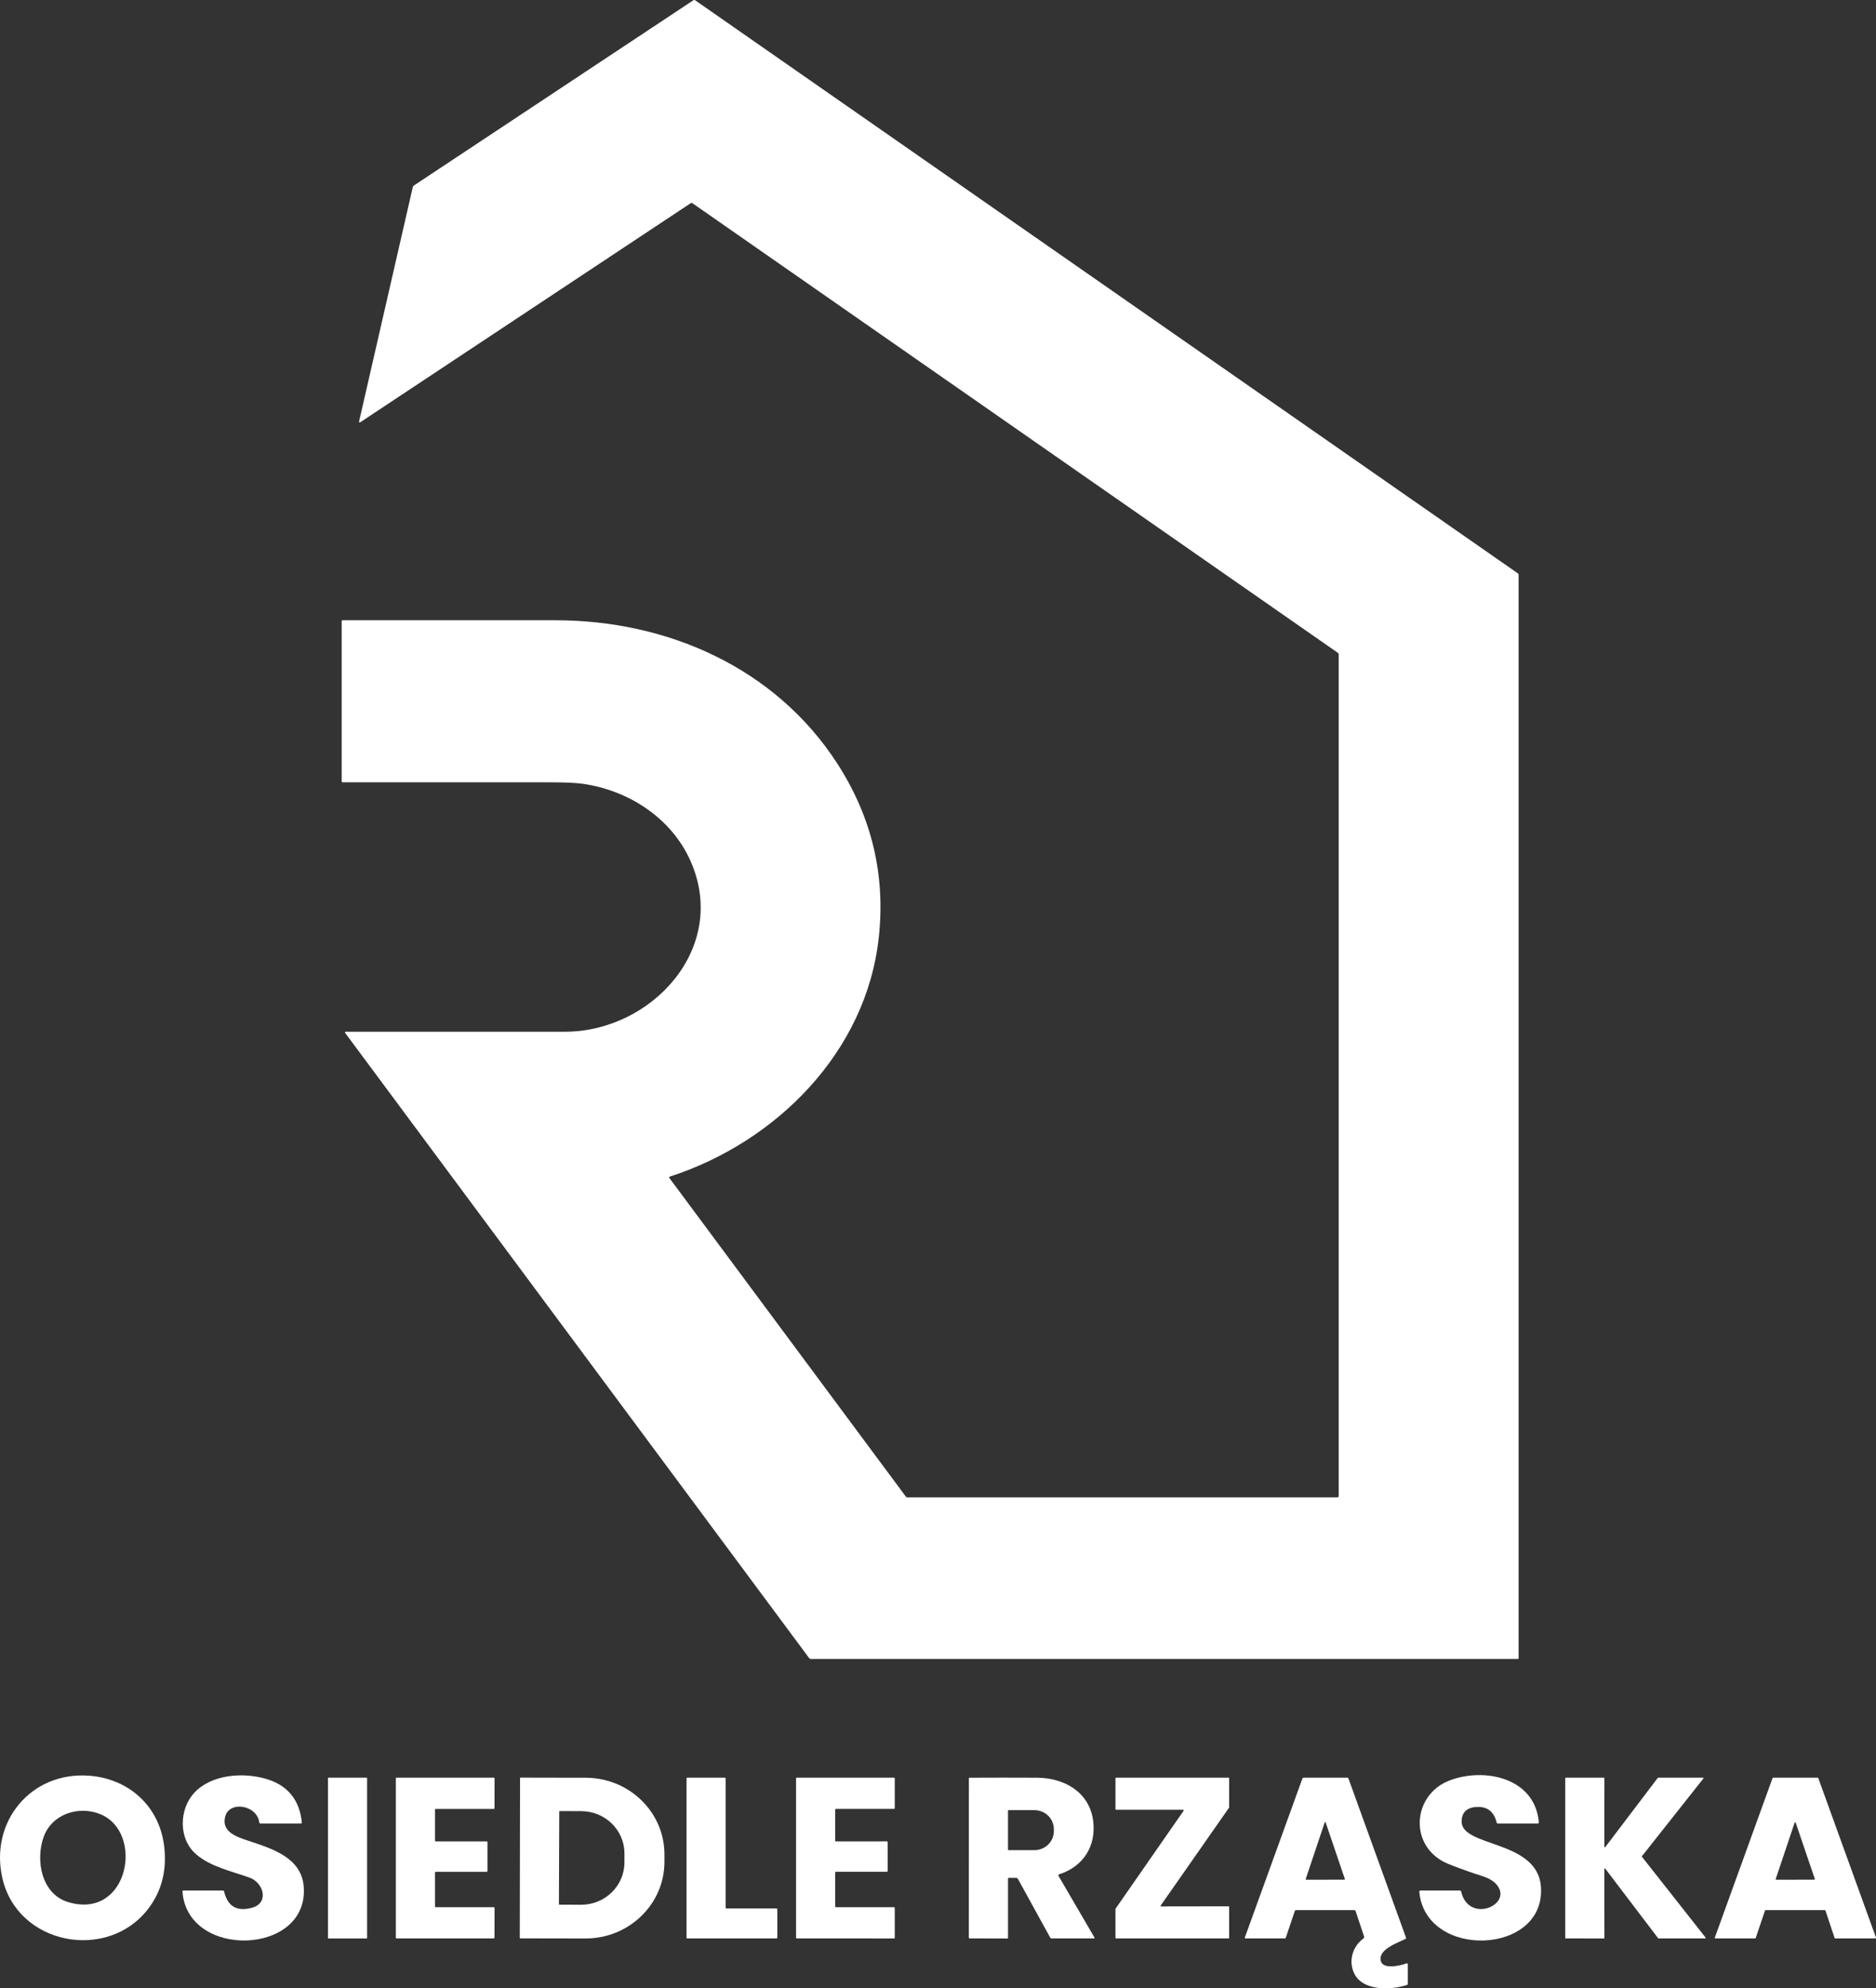
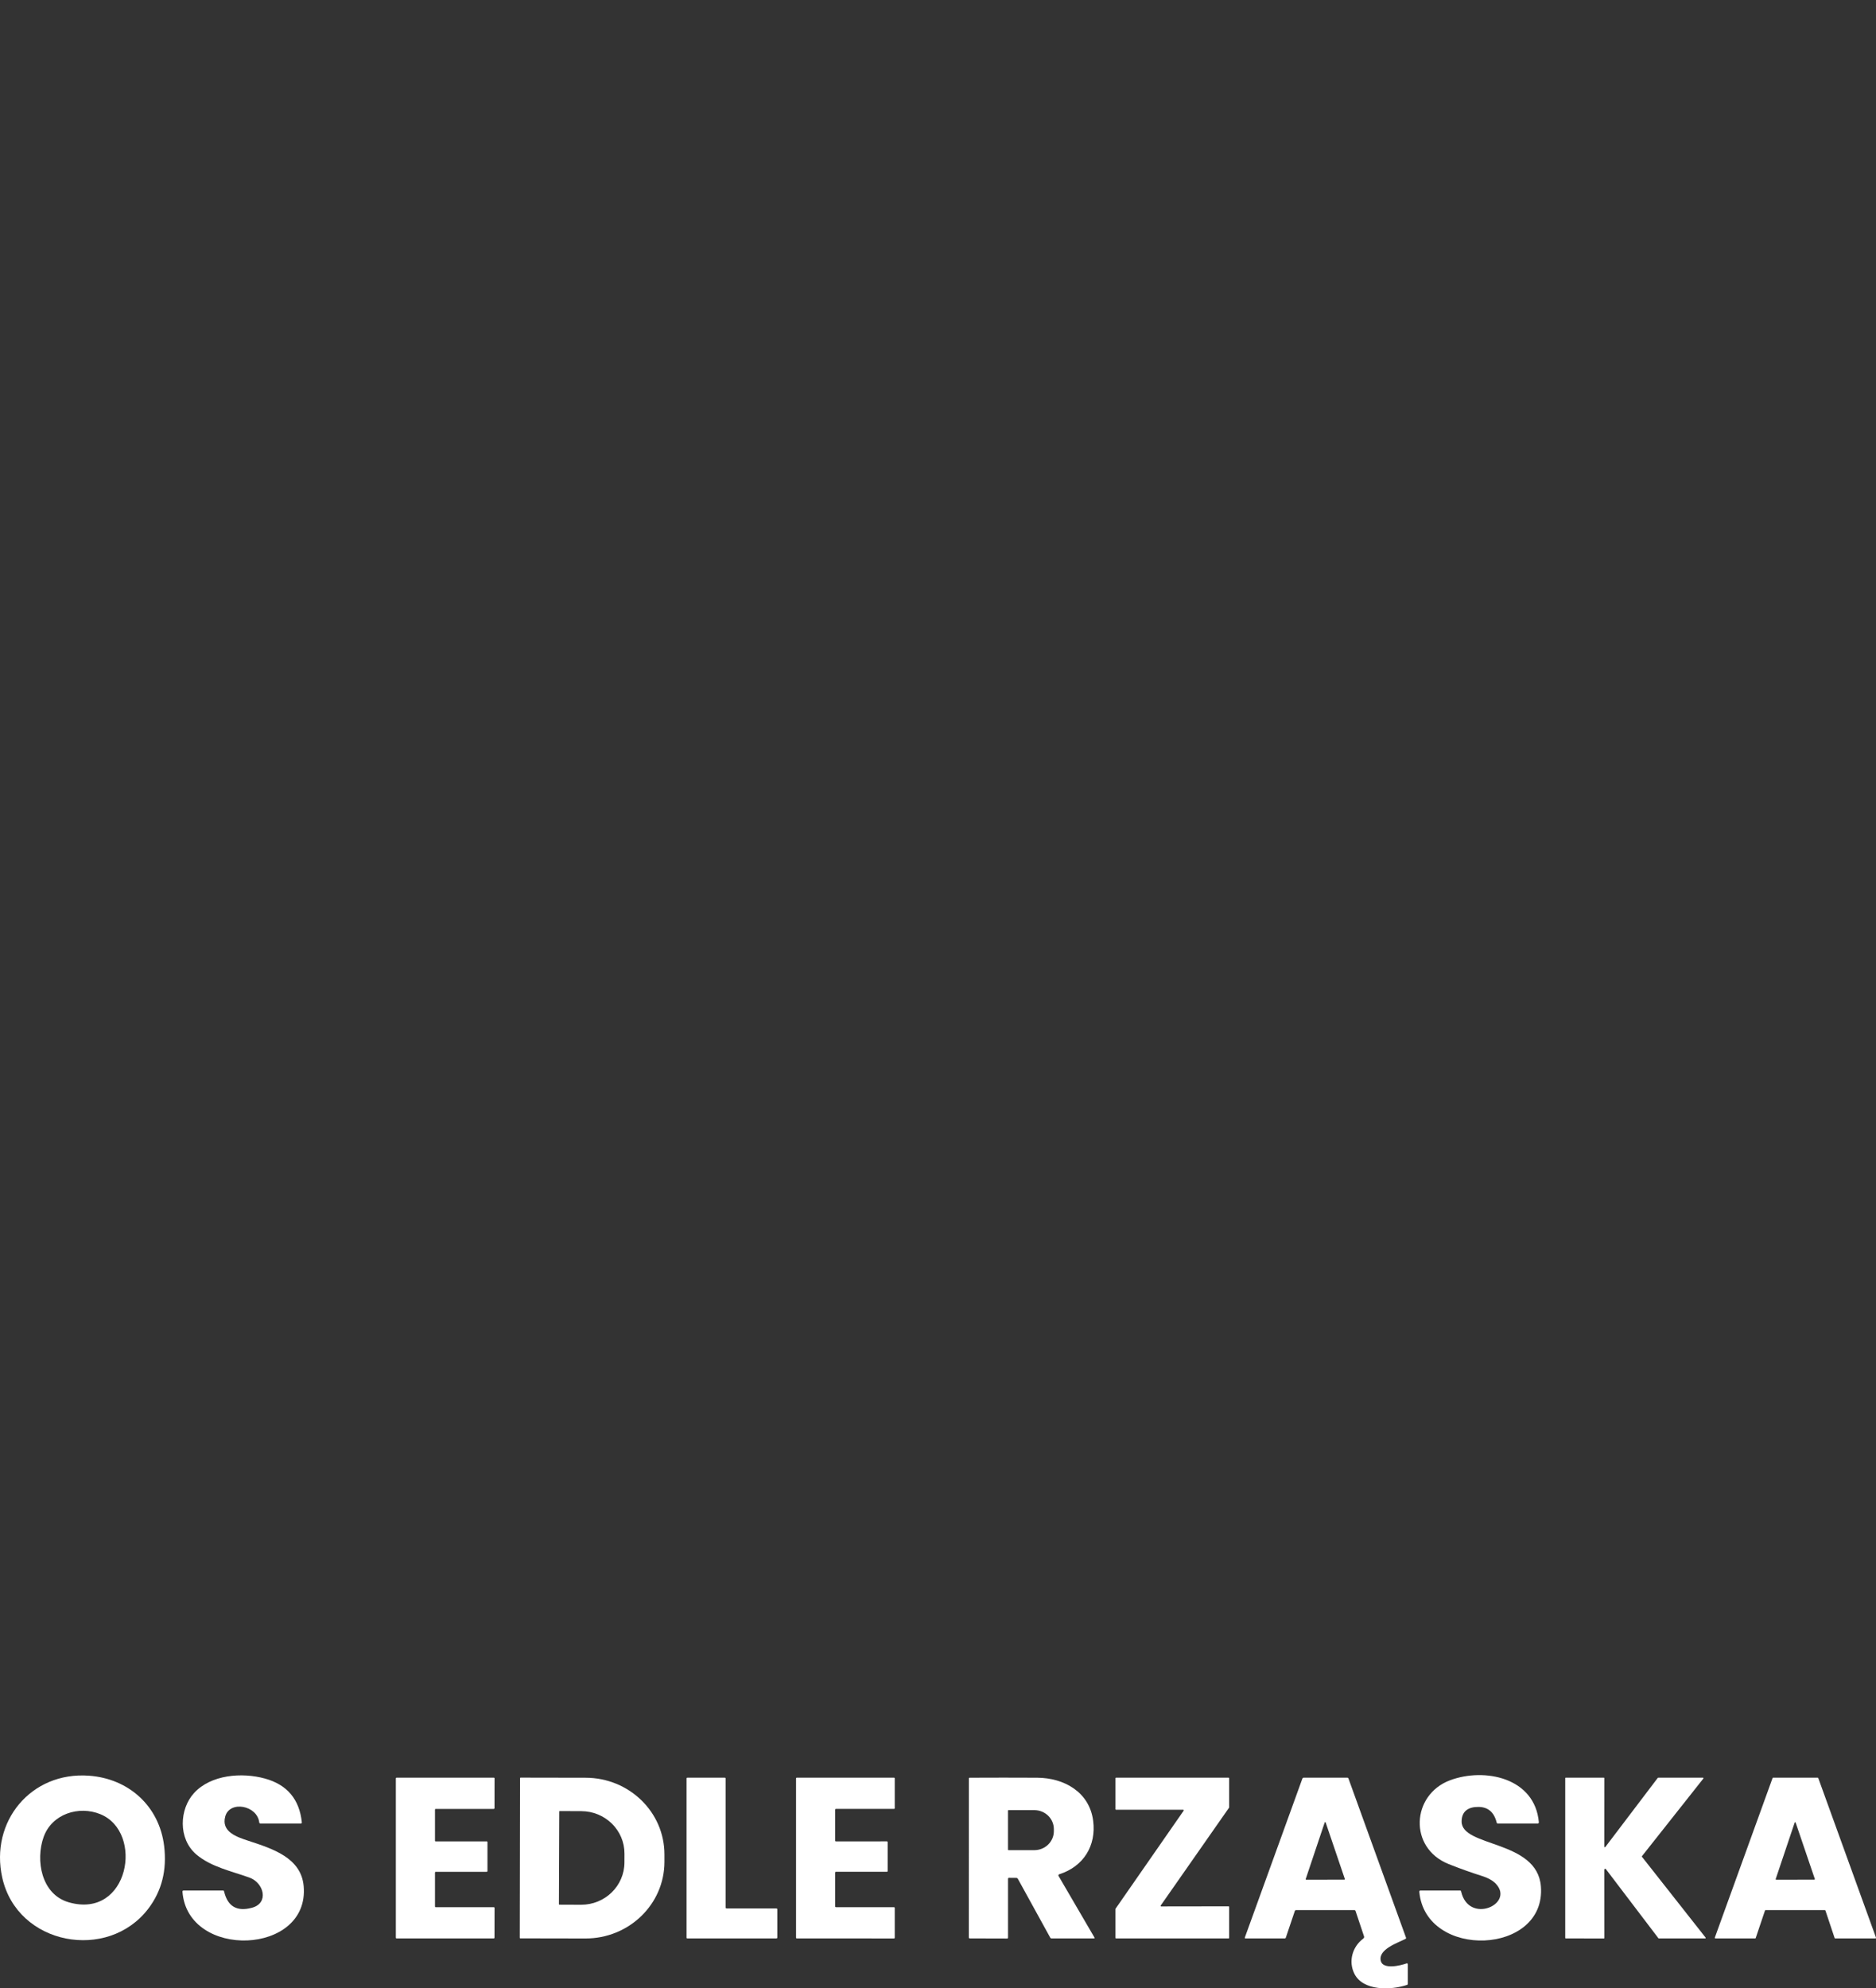
<svg xmlns="http://www.w3.org/2000/svg" id="uuid-739852bc-e304-4f06-bd17-9a03b6a43bf3" viewBox="0 0 1126.19 1193.5">
  <rect x="0" y="0" width="1126.19" height="1193.5" fill="#333333" stroke="none" />
  <defs>
    <style>.uuid-4ca12585-5f18-4b71-a719-9a23435c5df5{fill:rgba(255,255,255,0);isolation:isolate;opacity:.5;}.uuid-4ca12585-5f18-4b71-a719-9a23435c5df5,.uuid-0b84bad2-be29-43e2-ad7e-f468c7e2bb8d{stroke-width:0px;}.uuid-0b84bad2-be29-43e2-ad7e-f468c7e2bb8d{fill:#fff;}</style>
  </defs>
  <g id="uuid-f3bf0195-53c5-45c3-90f2-23c994654dc3">
-     <path id="uuid-e5fd84a0-2fd4-4b5a-8fdb-c1459a71d6de" class="uuid-0b84bad2-be29-43e2-ad7e-f468c7e2bb8d" d="m803.63,898.06v-505.21c0-.42-.17-.75-.51-.99L415.57,121.91c-.25-.18-.58-.18-.83-.01l-198.61,131.66c-.18.12-.42.07-.54-.11-.06-.09-.08-.2-.06-.31l32.28-140.87c.09-.37.29-.67.61-.88L416.23.16c.32-.22.75-.21,1.07,0l493.9,344.01c.27.19.43.5.43.83v650.3c0,.33-.17.5-.5.5h-424.28c-.46,0-.89-.22-1.16-.59l-278.39-375.06c-.42-.57-.28-.85.43-.85h131.4c52.05,0,98.64-50.39,75.35-102.61-11.54-25.87-37.45-42.48-64.95-46.26-4.09-.56-10.75-.84-19.97-.85-41.31-.04-82.62-.05-123.91-.02-.29,0-.52-.23-.52-.52h0v-96.23c0-.28.23-.51.51-.51h0c42.51,0,85.09,0,127.74.01,67.33,0,132.02,28.54,169.13,85.81,20.81,32.13,29.15,67.06,25.02,104.77-7.55,68.8-61.74,122.75-125.39,143.36-.49.16-.59.45-.28.87l141.96,191.26c.21.28.48.42.83.42h258.23c.41,0,.75-.34.75-.75Z" />
    <path id="uuid-ac3adfa3-bbed-4b01-85ab-883a0800817f" class="uuid-0b84bad2-be29-43e2-ad7e-f468c7e2bb8d" d="m89.07,1145.64c-24.25,31.96-78.68,22.08-87.72-18.57-7.51-33.71,17.28-63.7,52.01-61.2,23.99,1.72,42.28,18.35,45.17,42.2,1.75,14.43-1.4,26.95-9.46,37.57Zm-62.86-43.02c-4.99,13.86-1.51,34.5,15.1,39.26,36.18,10.36,45.35-42.18,18.89-52.92-12.9-5.24-29-.18-33.99,13.66Z" />
    <path id="uuid-b5b47faf-046b-41db-98a2-71a42cfc0c84" class="uuid-0b84bad2-be29-43e2-ad7e-f468c7e2bb8d" d="m117.82,1113.12c-11.01-9.45-10.18-27.26-1.26-36.92,10.07-10.91,28.54-12.48,42.54-8.6,13.31,3.69,20.68,12.47,22.1,26.34.03.31-.2.59-.51.62-.02,0-.03,0-.05,0h-24.27c-.45,0-.7-.22-.75-.66-1.21-10.25-17.72-13.27-20.4-3.58-2.54,9.2,6.84,12.32,13.95,14.65,14.33,4.71,31.58,10.1,33.12,27.14,3.77,41.66-69.8,44.3-72.76,3.34-.03-.32.22-.61.55-.64.02,0,.03,0,.05,0h23.74c.35,0,.57.17.65.51,2.1,9.01,7.68,12.29,16.73,9.83,10.44-2.83,7.1-14.98-1.43-18.08-10.63-3.86-23.21-6.41-32-13.95Z" />
    <path id="uuid-12d0026d-721a-4145-8d96-fc904d783d69" class="uuid-0b84bad2-be29-43e2-ad7e-f468c7e2bb8d" d="m869.72,1118.95c-24.34-9.7-22.38-41.67.74-50.32,20.67-7.74,50.96-1.65,53.34,25.21.03.36-.23.68-.6.72-.02,0-.04,0-.06,0h-23.98c-.37,0-.59-.18-.68-.53-1.53-6.26-5.21-9.4-11.04-9.42-5.78-.02-9.96,2.43-10.01,8.69-.14,15.61,45.36,10.95,47.59,39,3.29,41.38-69.36,44.16-72.99,3.2-.03-.35.22-.65.57-.69.02,0,.04,0,.06,0h23.91c.29,0,.47.14.53.42,4.47,20.1,32.03,7.87,21.1-4.25-1.84-2.05-4.68-3.68-8.53-4.9-6.74-2.14-13.39-4.52-19.95-7.13Z" />
-     <rect id="uuid-25a296fa-0fec-4de1-94fc-d5c2b4d3f96d" class="uuid-0b84bad2-be29-43e2-ad7e-f468c7e2bb8d" x="196.88" y="1067.07" width="23.5" height="96.5" rx=".27" ry=".27" />
    <path id="uuid-9ff7bcf2-e0f5-485d-bc60-9fd9b14049de" class="uuid-0b84bad2-be29-43e2-ad7e-f468c7e2bb8d" d="m261.61,1144.81h34.8c.27,0,.48.21.48.48l-.04,17.79c0,.27-.21.48-.48.48h-58.26c-.27,0-.48-.21-.48-.48v-95.54c0-.27.21-.48.48-.48h58.3c.27,0,.48.21.48.48l-.03,17.79c0,.27-.21.48-.48.48h-34.77c-.27,0-.48.21-.48.48v18.56c0,.27.21.48.48.48l30.54-.03c.27,0,.48.21.48.48v17.3c0,.27-.21.48-.48.48h-30.54c-.27,0-.48.21-.48.48v20.29c0,.27.21.48.48.48Z" />
    <path id="uuid-b8086578-4d34-4faf-9f09-a97f361e14b1" class="uuid-0b84bad2-be29-43e2-ad7e-f468c7e2bb8d" d="m312.19,1067.33c0-.17.13-.3.3-.3h0l39.1.07c26.16.05,47.32,20.68,47.28,46.08h0v4.49c-.05,25.4-21.29,45.96-47.44,45.91l-39.1-.07c-.17,0-.3-.13-.3-.3l.16-95.88Zm23.54,20.01l-.2,55.72c0,.13.1.23.23.23l13.05.05c14.34.05,26-11.29,26.05-25.33h0s.02-5.34.02-5.34c.05-14.04-11.53-25.46-25.87-25.51l-13.05-.05c-.13,0-.23.1-.23.23Z" />
    <path id="uuid-0a8c1ad9-9951-4d6c-8926-232fc79b8aae" class="uuid-0b84bad2-be29-43e2-ad7e-f468c7e2bb8d" d="m412.13,1163.03v-95.43c0-.3.24-.54.54-.54h22.42c.3,0,.54.24.54.54h0v77.42c0,.3.24.54.54.54h29.92c.3,0,.54.24.54.54h0v16.92c0,.3-.24.54-.54.54h-53.42c-.3.01-.54-.23-.54-.53h0Z" />
    <path id="uuid-0e3d213f-aff4-49d3-876c-0791ce162620" class="uuid-0b84bad2-be29-43e2-ad7e-f468c7e2bb8d" d="m501.84,1144.81h34.83c.25,0,.46.21.46.46v17.84c0,.25-.21.46-.46.46l-58.33-.02c-.25,0-.46-.21-.46-.46v-95.57c0-.25.21-.46.46-.46h58.33c.25,0,.46.21.46.46v17.83c0,.25-.21.46-.46.46h-34.83c-.25,0-.46.21-.46.46v18.6c0,.25.21.46.46.46l30.58-.03c.25,0,.46.21.46.46v17.34c0,.25-.21.46-.46.46h-30.58c-.25,0-.46.21-.46.46v20.33c0,.25.21.46.46.46Z" />
    <path id="uuid-10a4f4b3-4fa5-4f87-8e72-689d117a988c" class="uuid-0b84bad2-be29-43e2-ad7e-f468c7e2bb8d" d="m610.12,1127.23l-4.4-.04c-.39,0-.59.19-.59.59v35.33c0,.27-.22.49-.49.49l-22.41-.06c-.42,0-.63-.21-.63-.63l.03-95.4c0-.27.14-.41.42-.42,13.57-.07,27.09-.07,40.56,0,16.11.08,31.4,8.54,33.63,25.88,1.91,14.89-5.73,27.43-20.42,32.1-.35.11-.55.49-.43.84.01.04.03.09.05.12l21.54,36.93c.23.4.12.6-.34.6h-25.41c-.34,0-.59-.15-.75-.44l-19.45-35.34c-.2-.36-.5-.54-.91-.55Zm-5-40.4v23.46c0,.15.13.28.28.28h15.53c6.47,0,11.71-5.1,11.71-11.39h0v-1.24c0-6.29-5.24-11.39-11.71-11.39h-15.53c-.15,0-.28.13-.28.28h0Z" />
    <path id="uuid-ebf43559-3cff-4c81-8f28-f1c2df0204ab" class="uuid-0b84bad2-be29-43e2-ad7e-f468c7e2bb8d" d="m669.63,1085.97v-18.57c0-.19.15-.34.34-.34h67.57c.19,0,.34.15.34.34v17.47c0,.07-.02.14-.06.2l-41.04,58.74c-.11.15-.08.36.07.47.06.04.13.07.21.07l40.48-.06c.19,0,.34.15.34.34v18.59c0,.19-.15.34-.34.34h-67.57c-.19,0-.34-.15-.34-.34v-17.31c0-.07.02-.14.06-.2l40.9-58.87c.1-.16.06-.37-.09-.47-.06-.04-.12-.06-.19-.06h-40.34c-.19,0-.34-.15-.34-.34Z" />
    <path id="uuid-c684e274-f1ab-42ce-bf5e-e51637c22edf" class="uuid-0b84bad2-be29-43e2-ad7e-f468c7e2bb8d" d="m818.45,1163.6c.4-.3.56-.82.4-1.29l-5.1-15.25c-.11-.33-.35-.5-.7-.5h-35.01c-.37,0-.62.18-.74.53l-5.38,15.94c-.12.35-.37.53-.75.53h-23.38c-.46,0-.61-.22-.46-.65l34.48-95.23c.15-.41.45-.62.88-.62h26.18c.27,0,.5.17.6.42l34.58,95.62c.11.31.02.55-.27.71-4.35,2.31-16.6,6.15-14.87,13.25,1.31,5.4,12.05,2.74,15.49,1.48.28-.1.59.04.7.32.02.06.04.13.03.19v11.74c0,.34-.16.56-.48.67-9.52,3.18-26.36,3.8-31.61-6.74-3.66-7.35-1.26-16.19,5.41-21.12Zm-34.62-35.68c-.06.16.03.34.19.39.03.01.06.02.1.02l22.92-.04c.17,0,.31-.14.31-.31,0-.03,0-.07-.02-.1l-11.52-33.93c-.06-.16-.24-.24-.4-.18-.08.03-.15.1-.18.18l-11.4,33.97Z" />
-     <path id="uuid-1dde79f5-5f30-4ec6-ac48-a5e5ee3786cc" class="uuid-0b84bad2-be29-43e2-ad7e-f468c7e2bb8d" d="m963.11,1121.91l.03,41.36c0,.18-.14.32-.32.32h0l-22.87-.05c-.18,0-.32-.14-.32-.32v-95.84c0-.18.14-.32.32-.32h22.87c.18,0,.32.14.32.32h0l-.03,41.12c0,.18.14.32.32.32.1,0,.2-.05.26-.13l31.49-41.5c.06-.08.16-.13.26-.13h26.86c.18,0,.32.14.32.32,0,.07-.02.14-.07.2l-36.85,46.58c-.09.12-.09.28,0,.4l38.18,48.48c.11.14.09.34-.05.45-.06.05-.13.07-.2.07h-27.97c-.1,0-.2-.05-.26-.13l-31.71-41.71c-.1-.14-.3-.18-.45-.07-.08.06-.13.16-.13.26Z" />
+     <path id="uuid-1dde79f5-5f30-4ec6-ac48-a5e5ee3786cc" class="uuid-0b84bad2-be29-43e2-ad7e-f468c7e2bb8d" d="m963.11,1121.91l.03,41.36c0,.18-.14.32-.32.32h0l-22.87-.05c-.18,0-.32-.14-.32-.32v-95.84c0-.18.14-.32.32-.32h22.87c.18,0,.32.14.32.32h0l-.03,41.12c0,.18.14.32.32.32.1,0,.2-.05.26-.13l31.49-41.5c.06-.08.16-.13.26-.13h26.86c.18,0,.32.14.32.32,0,.07-.02.14-.07.2l-36.85,46.58c-.09.12-.09.28,0,.4l38.18,48.48c.11.14.09.34-.05.45-.06.05-.13.07-.2.07h-27.97l-31.71-41.71c-.1-.14-.3-.18-.45-.07-.08.06-.13.16-.13.26Z" />
    <path id="uuid-40e0d38d-ce2f-414b-af5a-501d481e7b94" class="uuid-0b84bad2-be29-43e2-ad7e-f468c7e2bb8d" d="m1059.54,1146.83l-5.55,16.46c-.05.16-.2.27-.37.27h-23.81c-.22,0-.39-.17-.39-.39,0-.05,0-.09.02-.13l34.65-95.72c.05-.15.2-.26.36-.26h26.73c.16,0,.31.11.36.26l34.63,95.72c.07.2-.03.43-.24.5-.04.02-.09.02-.13.02h-24.09c-.17,0-.32-.11-.37-.27l-5.5-16.46c-.05-.16-.2-.27-.37-.27h-35.56c-.17,0-.32.11-.37.27Zm6.43-18.91c-.06.16.03.34.19.39.03.01.06.02.1.02l22.92-.04c.17,0,.31-.14.31-.31,0-.03,0-.07-.02-.1l-11.52-33.87c-.06-.16-.24-.24-.4-.18-.08.03-.15.1-.18.18l-11.4,33.91Z" />
    <rect id="uuid-0198bade-9b97-478e-bd82-b3c1a2daeef7" class="uuid-4ca12585-5f18-4b71-a719-9a23435c5df5" x="387.92" y="991.81" width="6.06" height="4.15" />
    <rect id="uuid-7675f233-8c40-498f-999d-12bebd1b0b01" class="uuid-4ca12585-5f18-4b71-a719-9a23435c5df5" x="391.36" y="992.41" width="1.97" height="2.02" />
    <path id="uuid-b2618de1-4e00-4d88-b282-539141cb47f1" class="uuid-4ca12585-5f18-4b71-a719-9a23435c5df5" d="m391.64,993.72c.37-.02.49.22.76.38.07.04.16.05.22.11.04.04,0,.13.05.16.04.03.11-.02.16,0,.02.01-.01.04,0,.06.05.06.12.1.16.16.03.03.03.08.05.11.01.01.04-.01.05,0,0,.01.1.5.11.55.03.14.13.4.05.55,0,.02-.04-.01-.05,0-.04.02-.02.1-.05.11-.16.04-.62.05-.76-.06-.08-.06-.14-.16-.22-.22-.08-.06-.19-.09-.27-.16-.4-.36-.37-.93-.33-1.42.01-.11.05-.22.05-.33,0-.16-.07-.33-.05-.49.05-.42.31-.66.71-.66" />
    <rect id="uuid-b70ef456-36da-4544-970e-fe3607de62a1" class="uuid-4ca12585-5f18-4b71-a719-9a23435c5df5" x="388.24" y="989.88" width="7.41" height="9.57" />
  </g>
</svg>